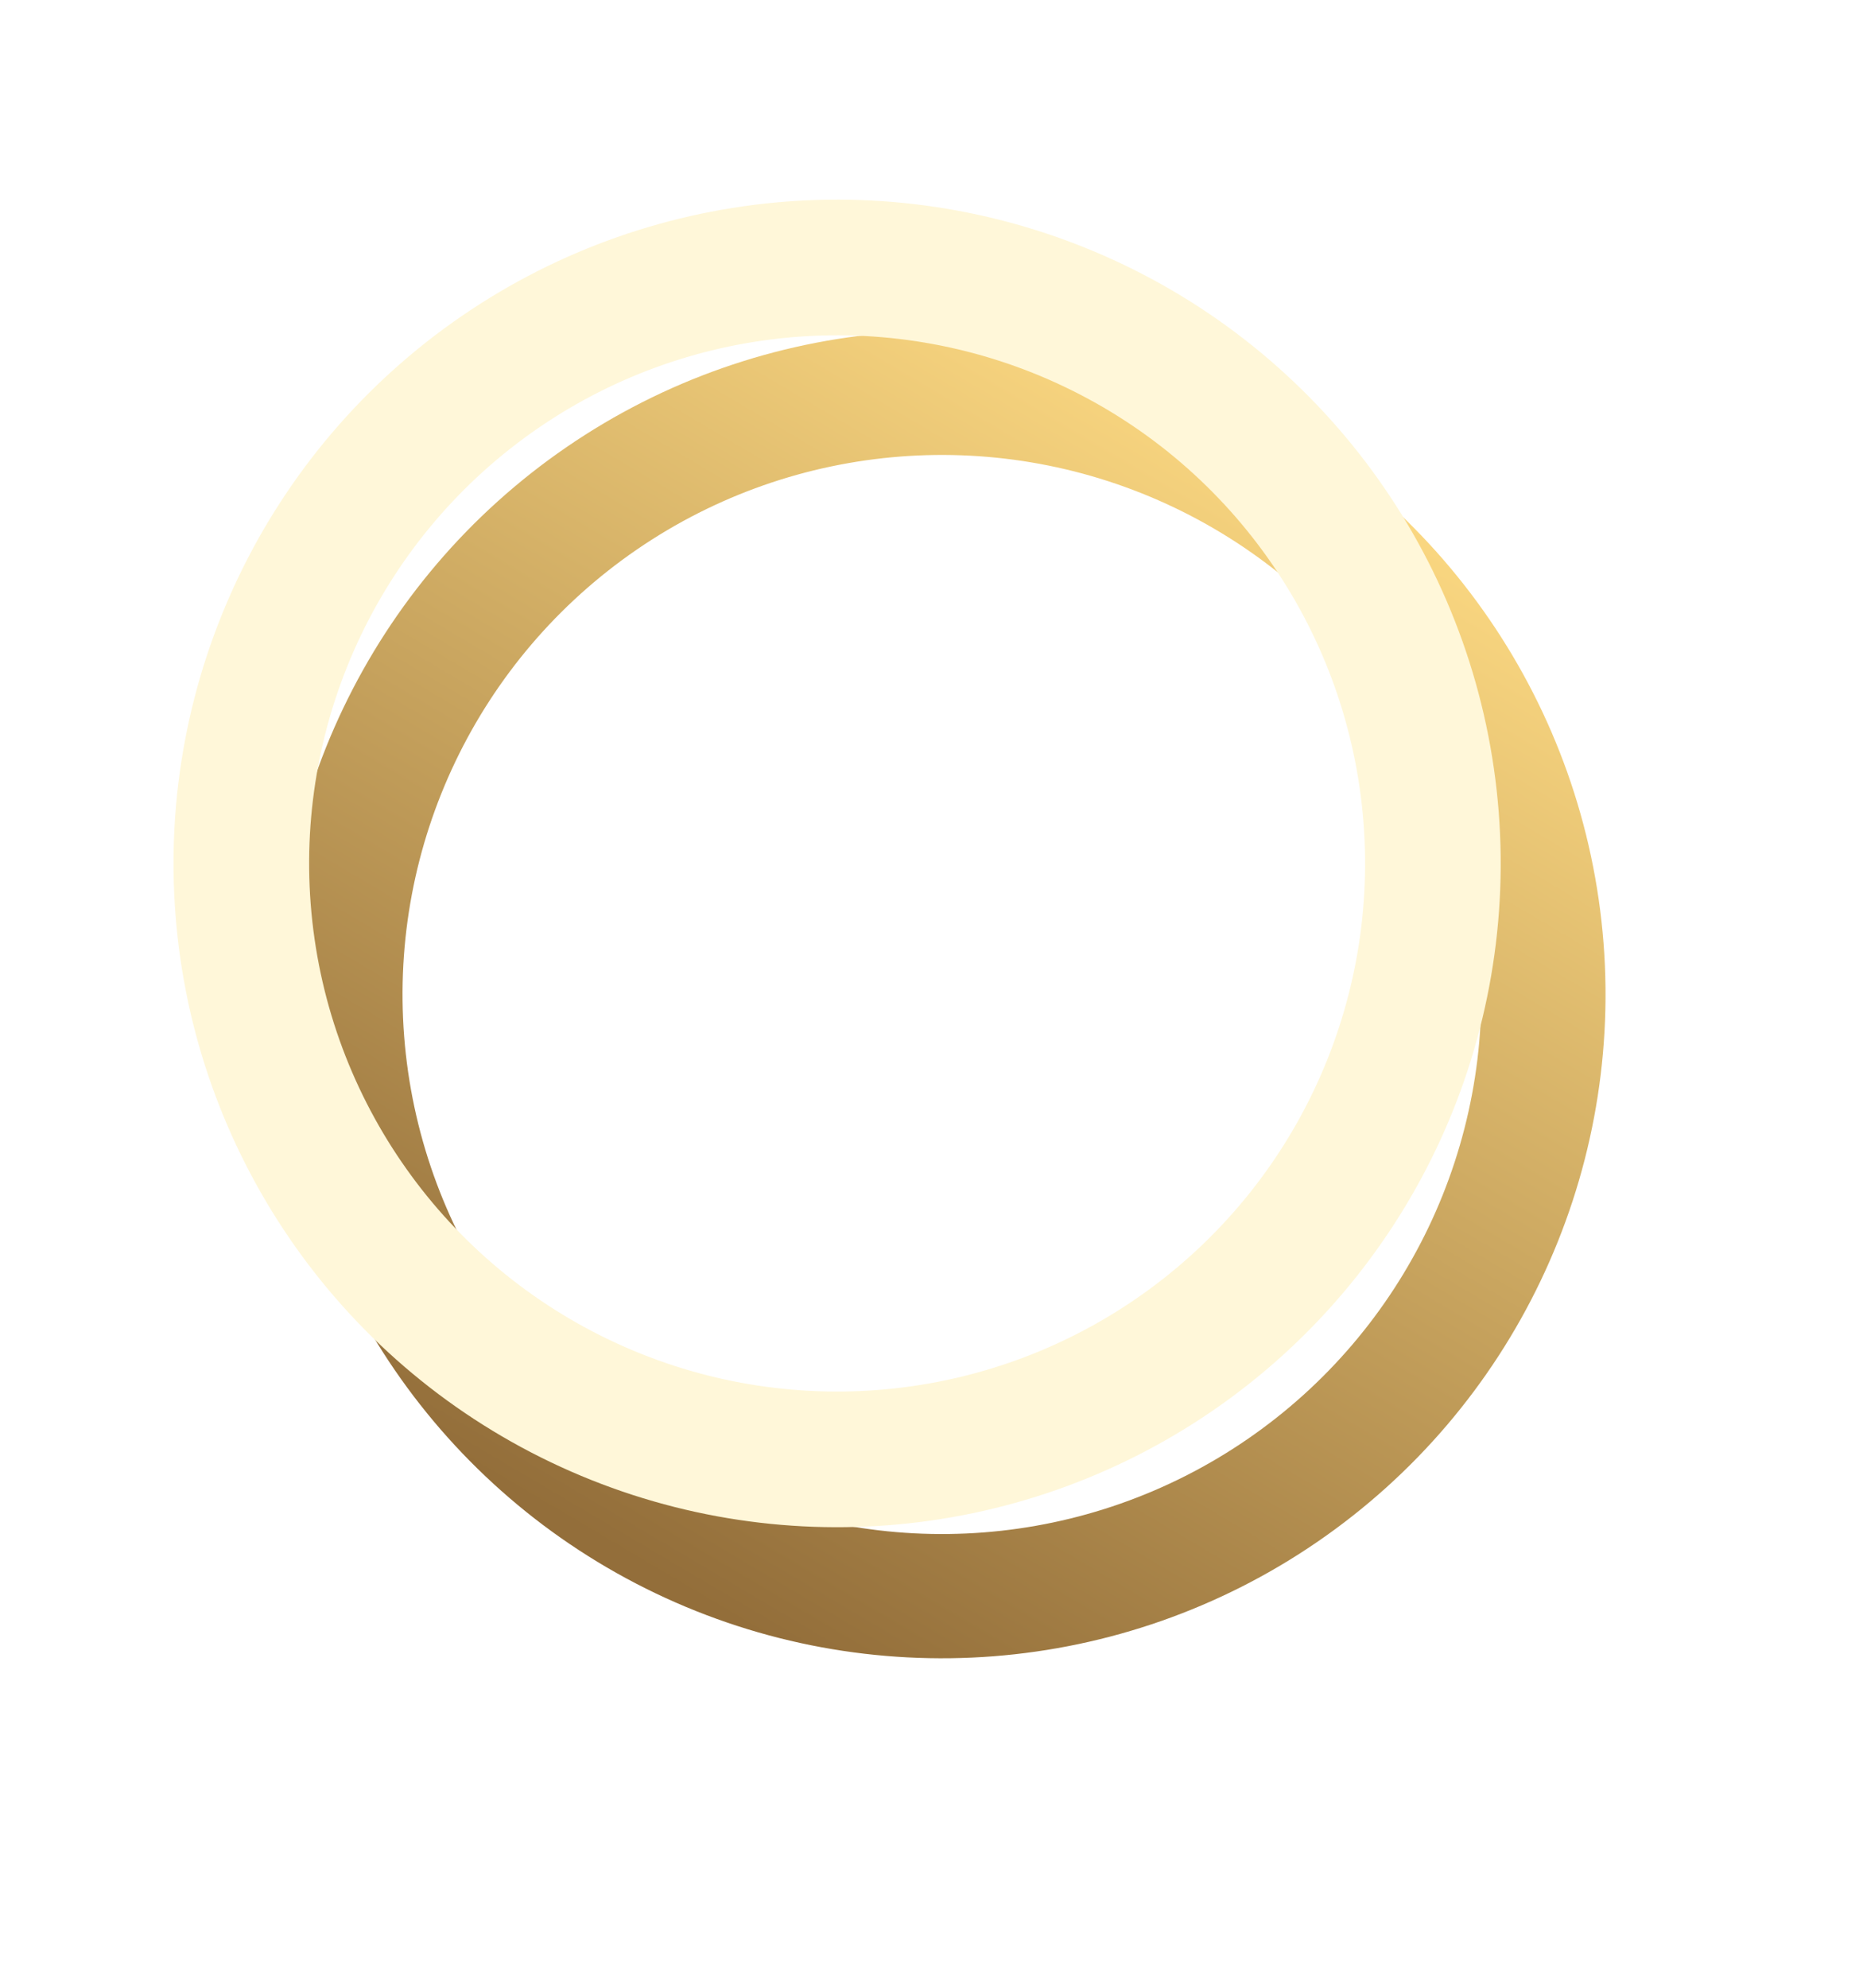
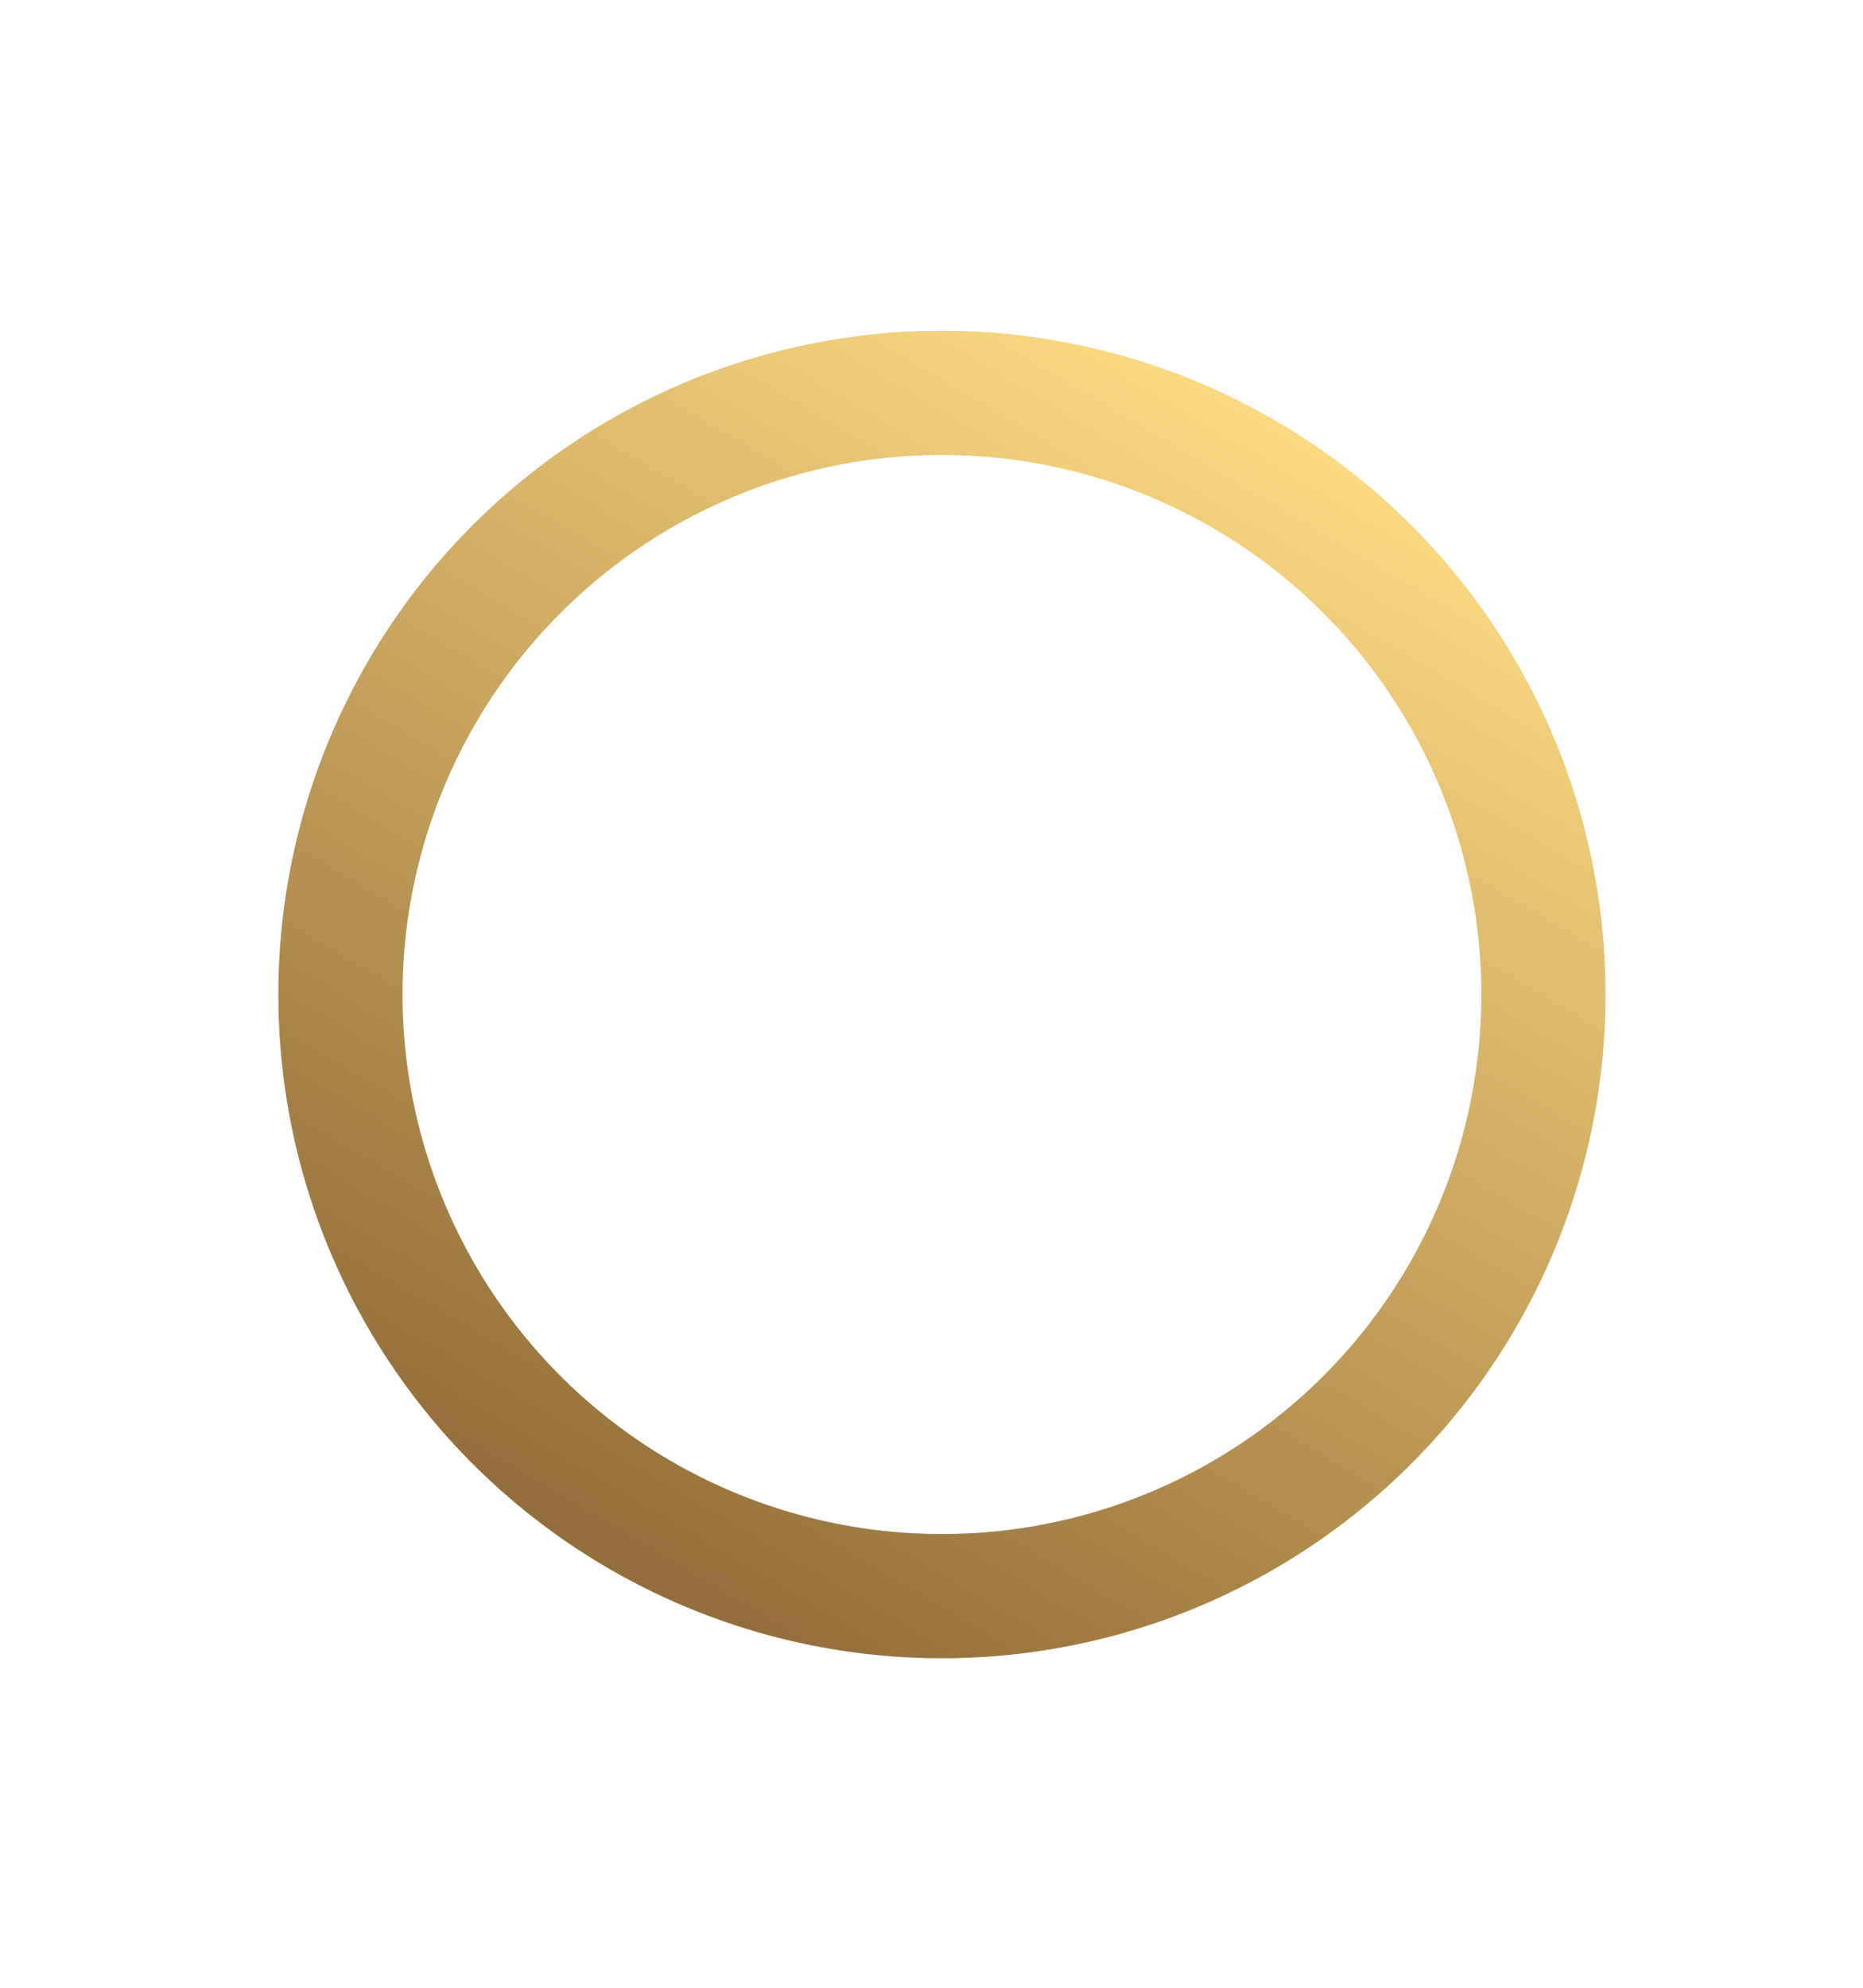
<svg xmlns="http://www.w3.org/2000/svg" width="15" height="16" viewBox="0 0 15 16" fill="none">
  <g filter="url(#filter0_f)">
    <circle cx="7.584" cy="8.005" r="4.843" transform="rotate(-4.441 7.584 8.005)" stroke="url(#paint0_linear)" />
  </g>
-   <circle cx="6.74" cy="6.95" r="4.797" transform="rotate(-4.441 6.74 6.95)" stroke="#FFF7D9" stroke-width="1.092" />
  <defs>
    <filter id="filter0_f" x="0.206" y="0.627" width="14.757" height="14.757" filterUnits="userSpaceOnUse" color-interpolation-filters="sRGB">
      <feFlood flood-opacity="0" result="BackgroundImageFix" />
      <feBlend mode="normal" in="SourceGraphic" in2="BackgroundImageFix" result="shape" />
      <feGaussianBlur stdDeviation="0.819" result="effect1_foregroundBlur" />
    </filter>
    <linearGradient id="paint0_linear" x1="9.865" y1="2.662" x2="3.63" y2="11.569" gradientUnits="userSpaceOnUse">
      <stop offset="0" stop-color="#FFDC84" />
      <stop offset="1" stop-color="#936E3A" />
    </linearGradient>
  </defs>
</svg>